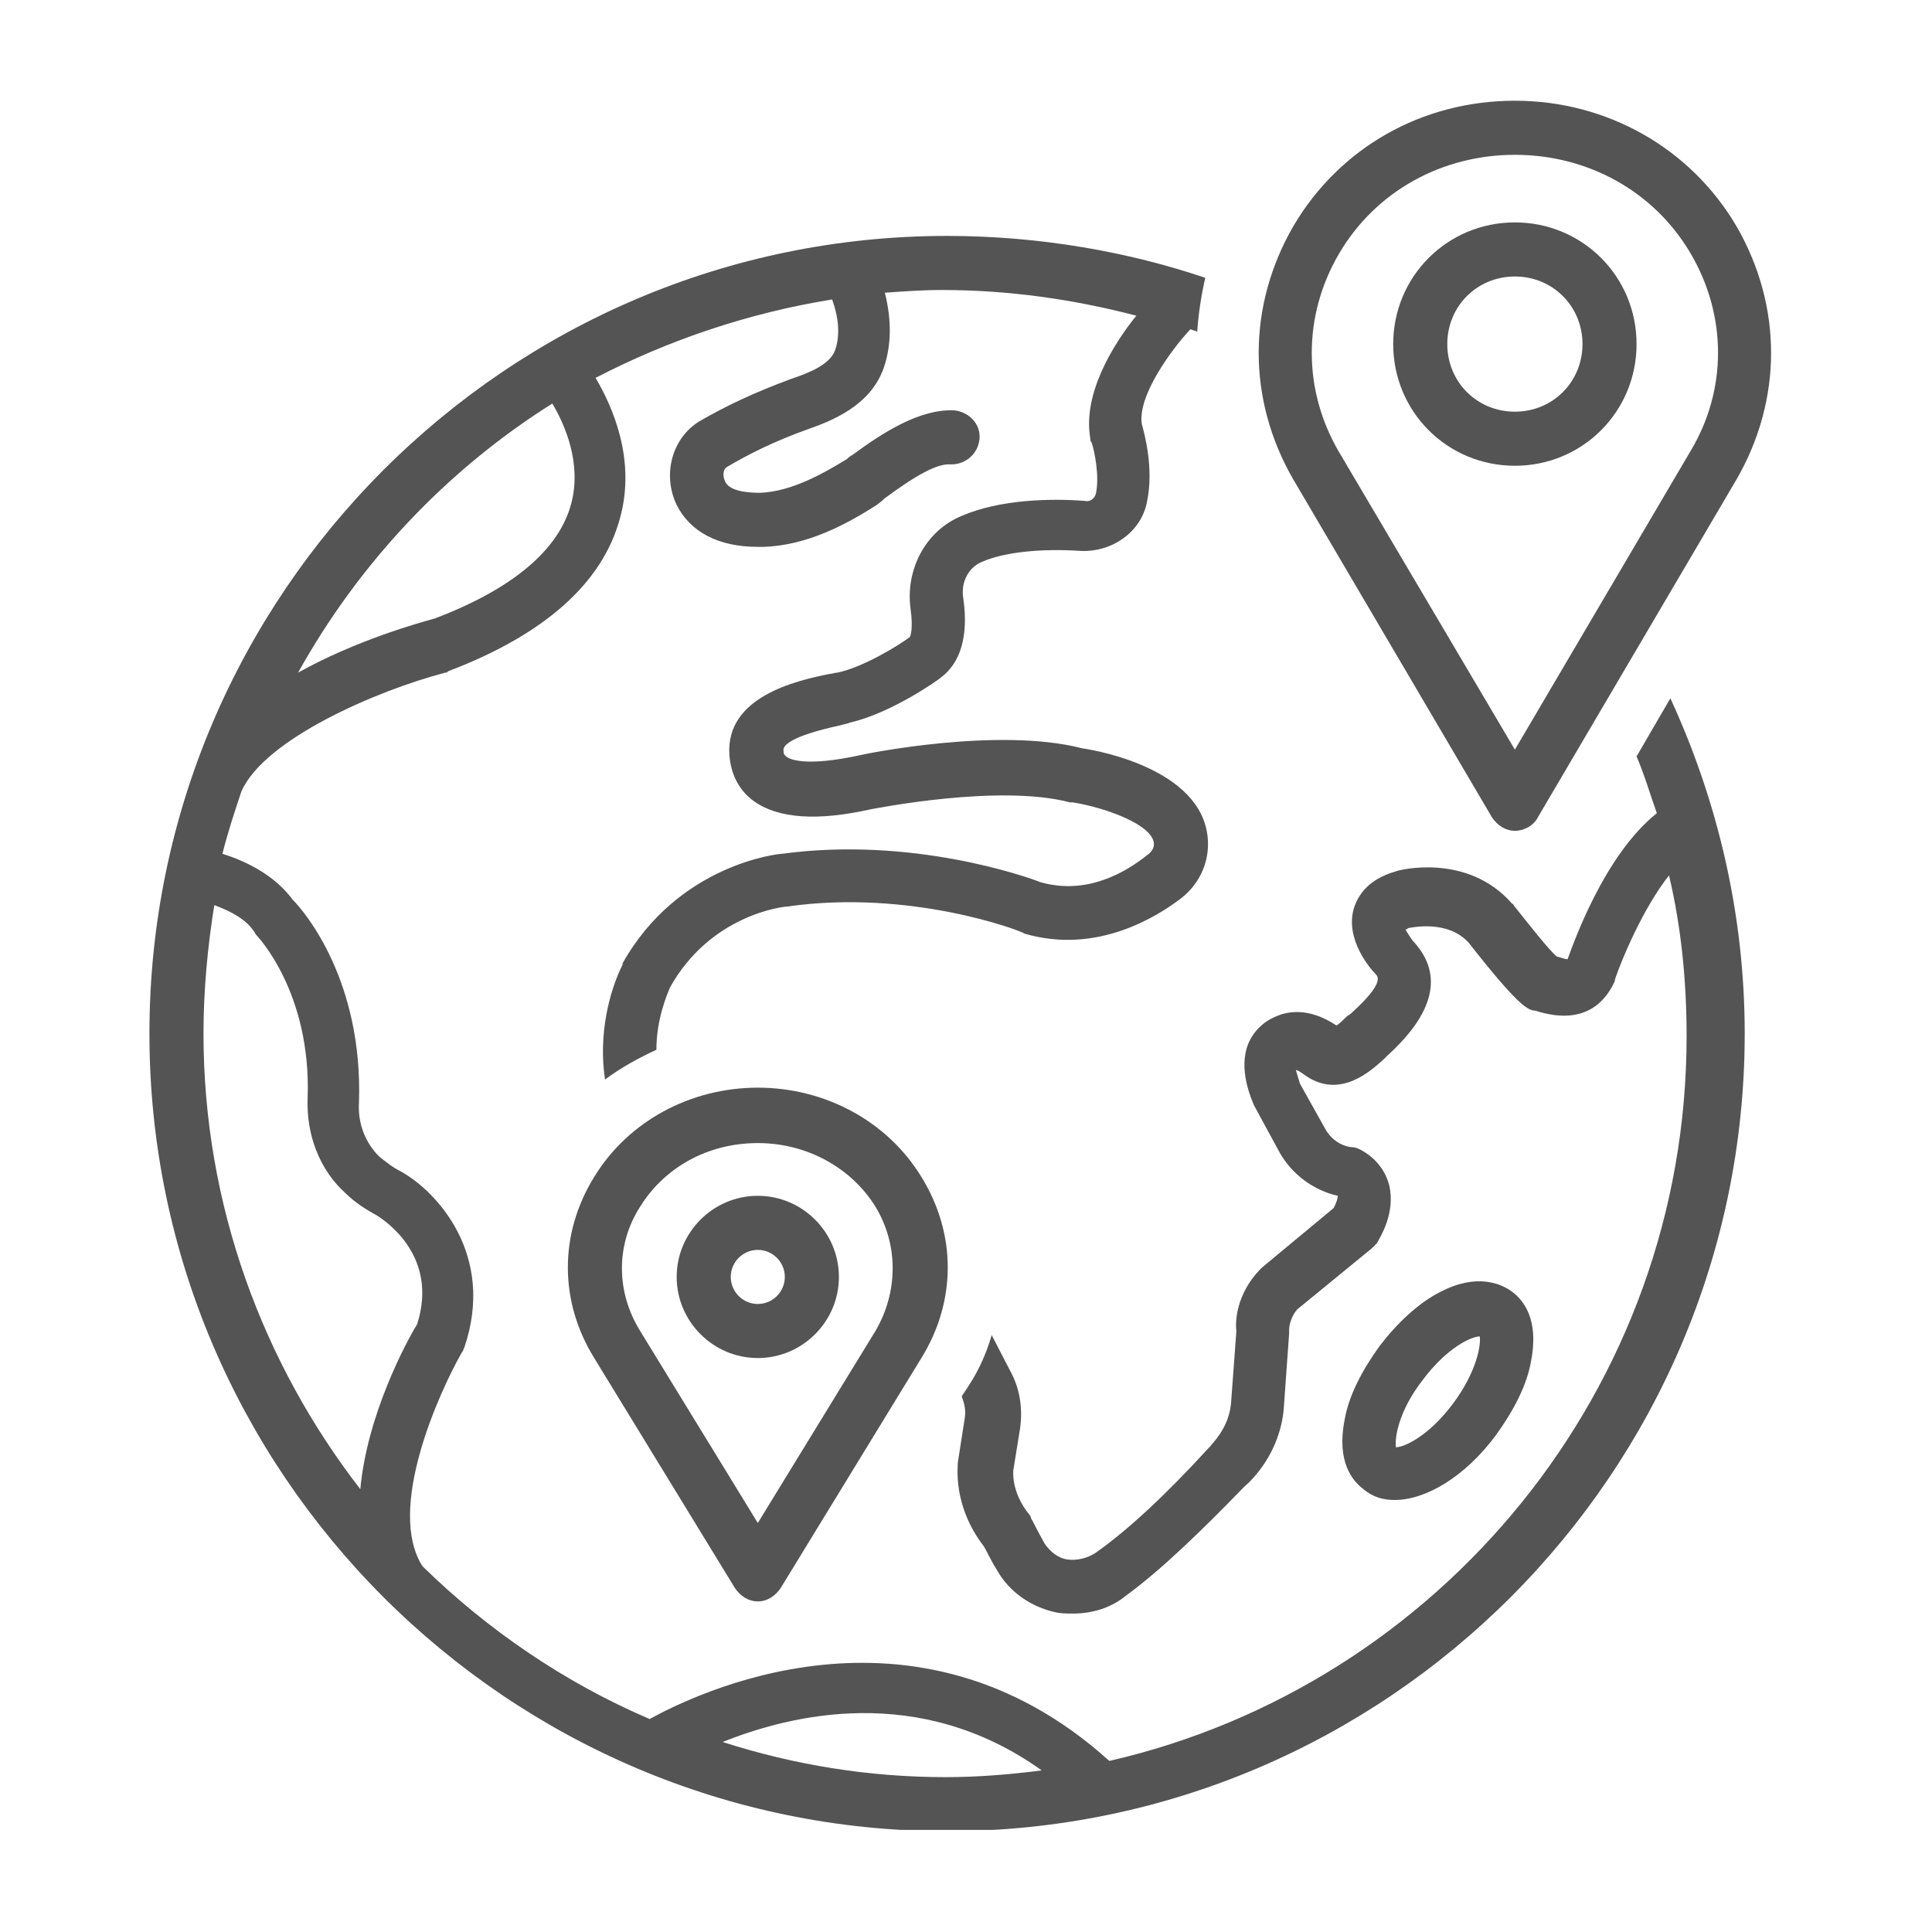
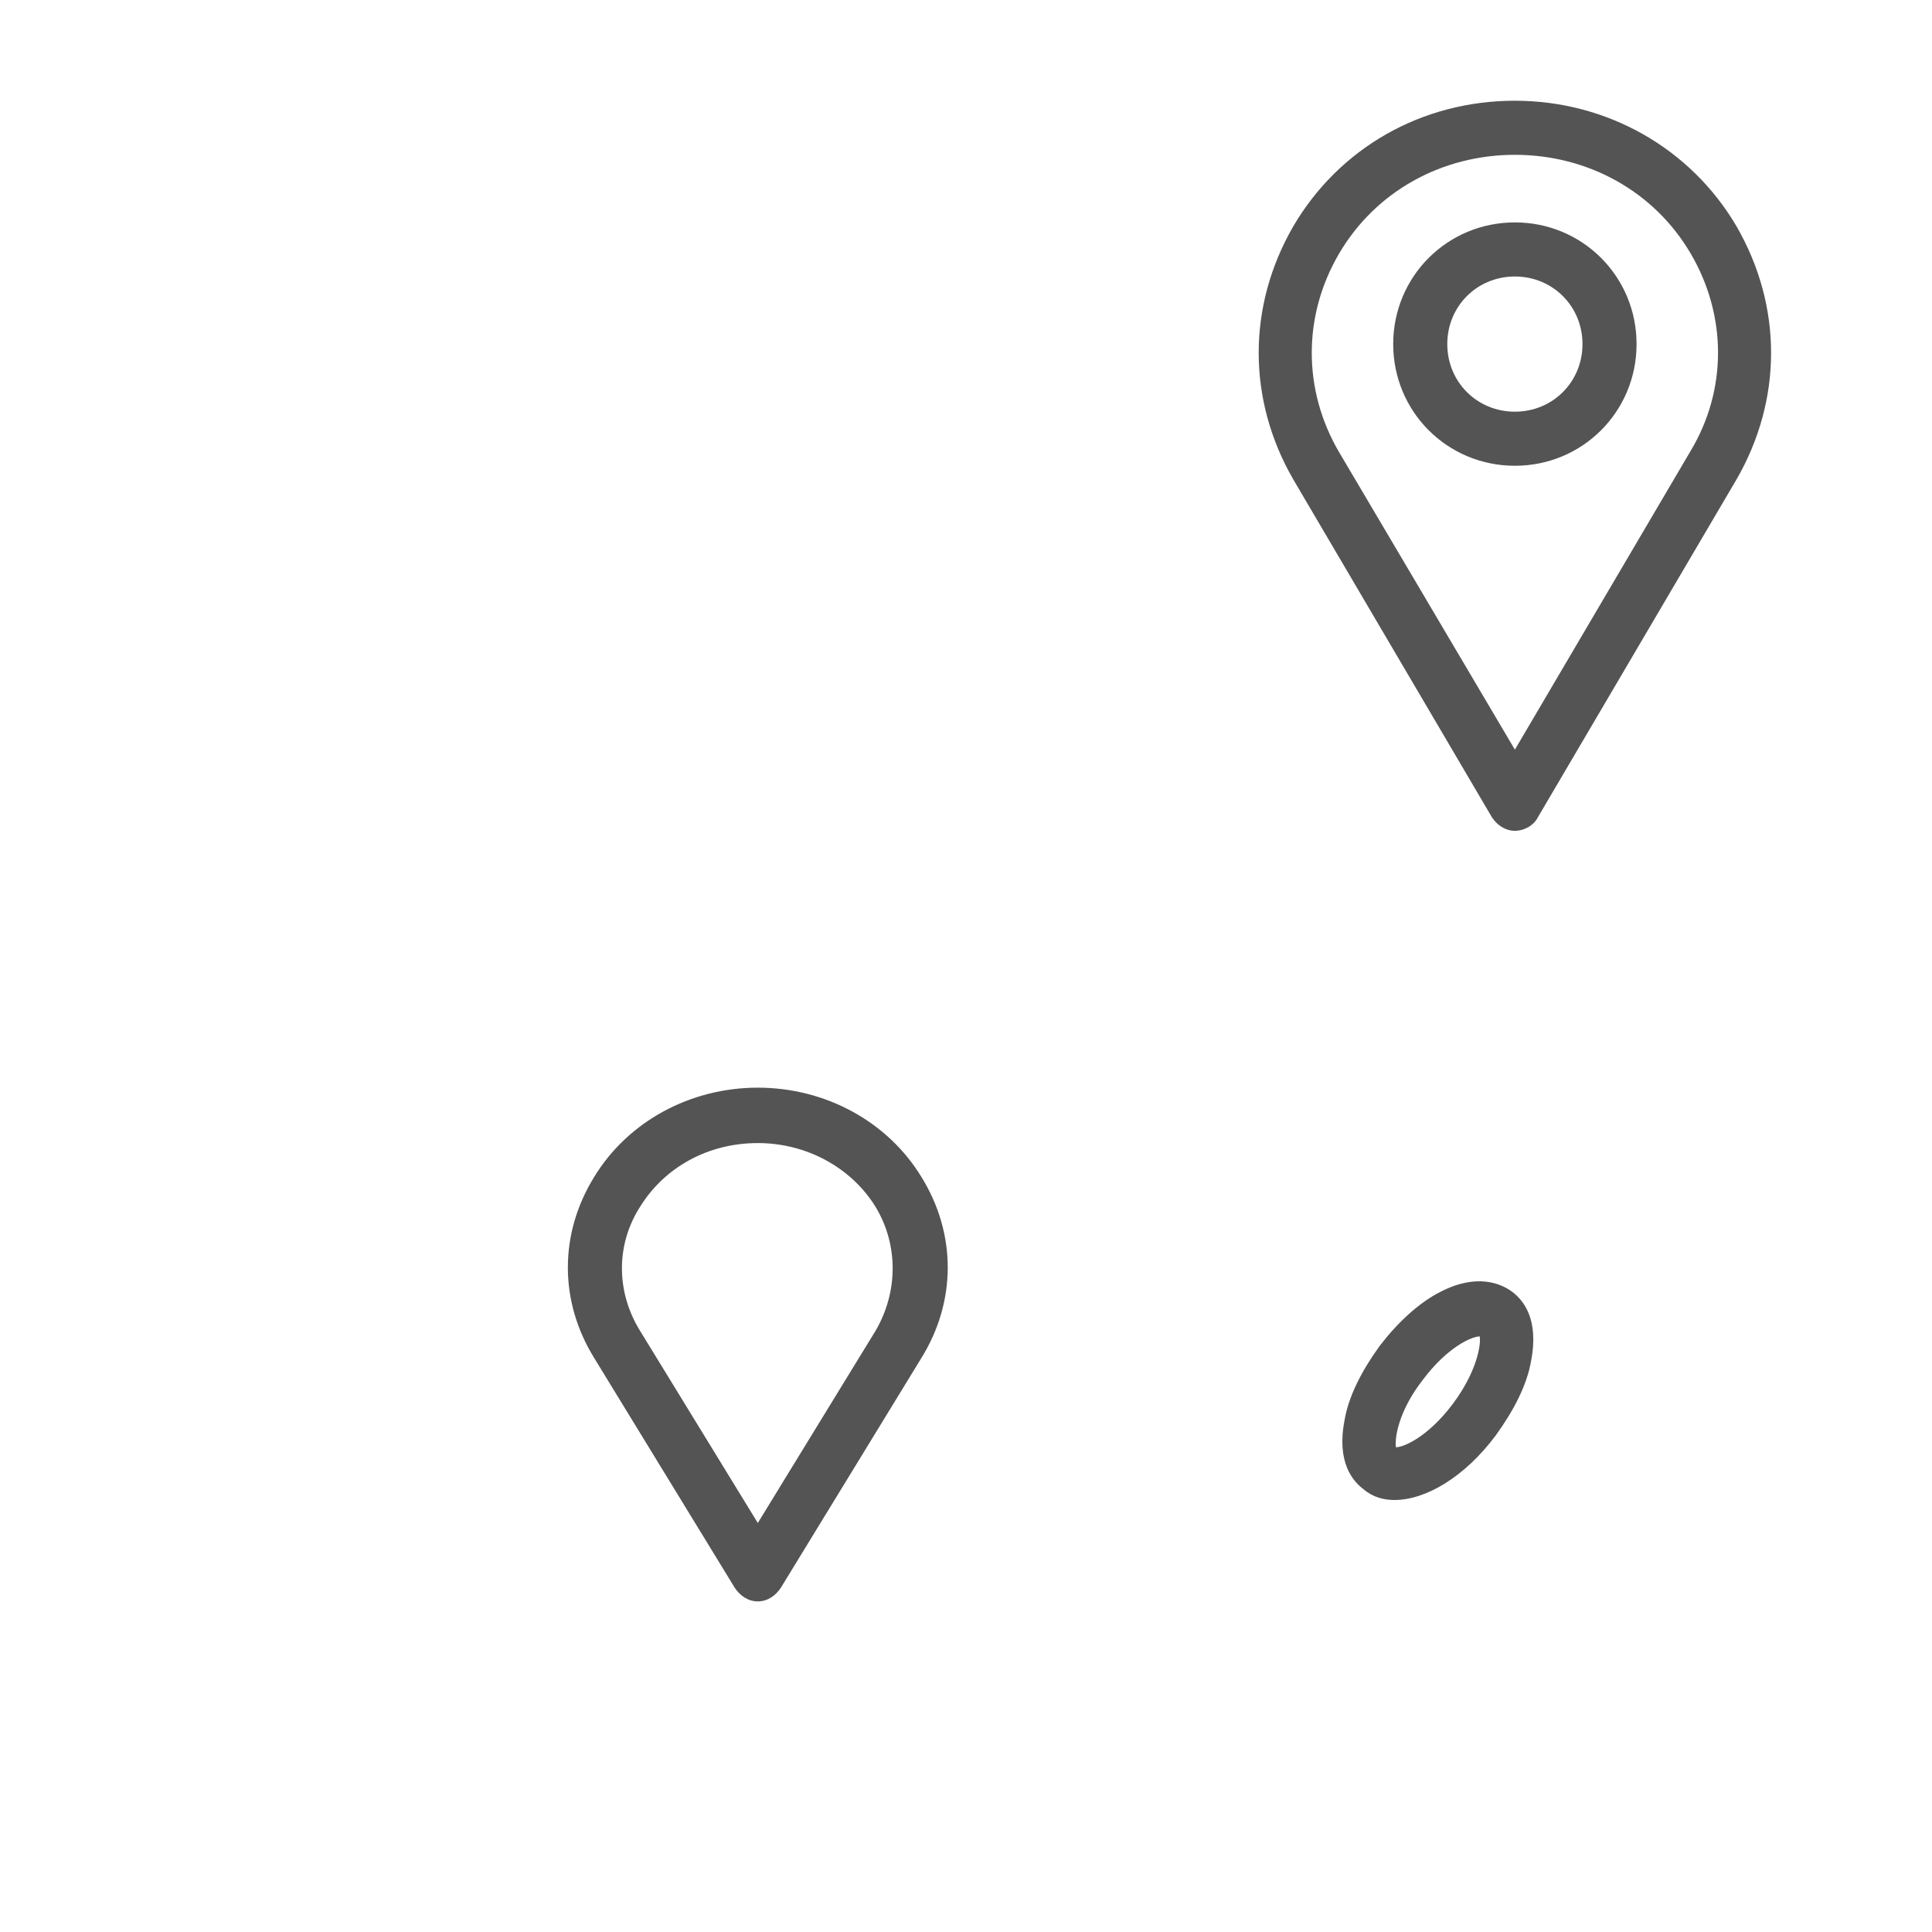
<svg xmlns="http://www.w3.org/2000/svg" width="400" zoomAndPan="magnify" viewBox="0 0 300 300" height="400" preserveAspectRatio="xMidYMid meet" version="1.0">
  <defs>
    <clipPath id="1fd2e3dd50">
      <path d="M 23 36 L 271 36 L 271 284.141 L 23 284.141 Z M 23 36 " clip-rule="nonzero" />
    </clipPath>
    <clipPath id="e46401a33f">
      <path d="M 195 15.641 L 276 15.641 L 276 130 L 195 130 Z M 195 15.641 " clip-rule="nonzero" />
    </clipPath>
  </defs>
  <path fill="#545454" d="M 216.547 232.918 C 221.375 232.918 227.465 229.352 232.293 222.844 C 235.023 219.062 237.121 215.074 237.75 211.297 C 239.012 204.789 236.492 201.848 234.812 200.59 C 233.133 199.332 229.352 197.652 223.684 200.59 C 220.328 202.27 216.969 205.418 214.238 208.988 C 211.508 212.766 209.41 216.754 208.781 220.535 C 207.52 227.043 210.039 229.98 211.719 231.238 C 213.188 232.5 214.867 232.918 216.547 232.918 Z M 220.957 214.234 C 224.734 209.195 228.516 207.52 229.773 207.52 C 229.984 208.777 229.352 212.977 225.574 218.016 C 221.797 223.051 218.016 224.73 216.758 224.73 C 216.547 223.262 217.176 219.062 220.957 214.234 Z M 220.957 214.234 " fill-opacity="1" fill-rule="nonzero" />
  <g clip-path="url(#1fd2e3dd50)">
-     <path fill="#545454" d="M 254.125 117.457 C 255.387 120.398 256.223 123.336 257.273 126.273 C 249.086 132.781 244.258 146.637 243.418 148.945 C 243 148.945 242.578 148.738 241.738 148.527 C 240.48 147.477 237.539 143.699 235.023 140.551 C 235.023 140.551 235.023 140.34 234.812 140.34 C 227.883 132.363 217.176 135.09 216.758 135.301 C 212.348 136.562 210.879 139.082 210.25 140.969 C 208.781 145.797 212.77 150.418 213.609 151.258 C 214.027 151.676 214.867 152.727 210.039 157.133 C 209.828 157.344 209.621 157.555 209.199 157.766 C 208.781 158.184 207.941 159.023 207.52 159.234 C 203.113 156.293 199.754 157.133 198.285 157.766 C 196.184 158.605 194.715 160.074 193.875 161.961 C 192.195 165.953 194.297 170.57 194.715 171.621 L 198.703 178.969 C 200.594 182.324 203.953 184.844 207.73 185.684 C 207.73 186.105 207.52 186.734 207.102 187.574 L 195.973 196.812 C 195.766 197.02 195.766 197.02 195.555 197.23 C 191.984 201.012 191.777 205.207 191.984 206.68 L 191.145 218.016 C 190.727 222.004 187.996 224.312 187.996 224.523 C 187.789 224.73 187.789 224.73 187.578 224.941 C 181.07 232.078 175.191 237.539 170.152 241.105 C 168.895 241.945 167.215 242.367 165.746 242.156 C 164.273 241.945 163.016 240.898 162.176 239.637 C 161.125 237.746 160.285 236.066 160.285 236.066 C 160.078 235.859 160.078 235.438 159.867 235.227 C 156.926 231.66 157.348 228.301 157.348 228.301 L 158.398 221.793 C 158.816 218.855 158.398 215.914 157.137 213.395 L 153.988 207.309 C 153.148 210.246 151.891 212.977 150.211 215.496 L 149.371 216.754 L 149.371 216.965 C 149.789 218.016 150 219.062 149.789 220.324 L 148.738 227.043 C 148.738 227.672 147.902 233.758 152.73 240.059 C 153.148 240.688 153.777 242.156 154.828 243.836 C 156.719 247.195 160.078 249.504 163.855 250.344 C 164.695 250.555 165.746 250.555 166.586 250.555 C 169.523 250.555 172.461 249.715 174.773 247.824 C 180.23 243.836 186.316 237.957 193.246 230.82 C 194.504 229.77 198.703 225.57 199.332 218.855 L 200.172 207.098 C 200.172 206.887 200.172 206.68 200.172 206.469 C 200.172 206.469 200.172 204.789 201.434 203.32 L 212.98 193.871 C 213.188 193.664 213.609 193.242 213.82 193.031 C 214.238 192.191 216.758 188.414 215.707 184.004 C 215.078 181.695 213.609 179.809 211.301 178.547 C 210.879 178.336 210.461 178.129 209.828 178.129 C 208.152 177.918 206.68 176.867 205.84 175.398 L 201.852 168.262 C 201.645 167.633 201.434 166.793 201.223 166.16 C 201.434 166.16 201.852 166.371 202.691 167 C 208.152 170.781 212.98 166.16 214.867 164.48 L 215.5 163.852 C 222.637 157.344 224.105 151.465 219.695 146.43 C 219.066 145.797 218.648 144.957 218.227 144.328 C 218.438 144.328 218.438 144.328 218.648 144.117 C 218.855 144.117 224.734 142.648 228.094 146.43 C 235.652 156.086 237.121 156.715 238.172 156.926 L 238.379 156.926 C 246.777 159.652 249.715 154.613 250.766 152.305 C 250.766 152.305 250.766 152.098 250.766 152.098 C 251.816 148.945 255.176 140.969 259.164 135.93 C 261.055 143.91 261.895 152.305 261.895 160.914 C 261.895 215.703 223.477 261.68 172.254 273.438 C 141.812 245.934 107.383 263.359 100.875 266.93 C 87.652 261.262 75.684 253.074 65.609 243.207 C 59.941 234.391 68.129 216.336 71.695 210.035 C 71.906 209.828 71.906 209.617 72.117 209.195 C 76.945 194.922 67.918 185.055 62.25 181.906 C 60.988 181.277 59.941 180.438 58.891 179.598 C 56.789 177.496 55.531 174.559 55.742 171.199 C 56.371 152.305 47.344 141.598 45.453 139.711 C 42.516 135.723 37.898 133.621 34.539 132.574 C 35.379 129.215 36.426 126.066 37.477 122.914 C 41.047 114.727 58.68 107.172 69.176 104.441 C 69.387 104.441 69.387 104.441 69.598 104.23 C 84.5 98.562 93.527 90.586 96.258 80.512 C 98.777 71.484 95.207 63.297 92.48 58.676 C 103.816 52.801 116.199 48.602 129.215 46.5 C 130.266 49.441 130.477 52.168 129.637 54.477 C 128.797 56.578 125.859 57.836 122.707 58.887 C 117.039 60.984 112.633 63.086 108.645 65.395 C 104.445 67.914 102.766 73.582 105.074 78.41 C 107.176 82.609 111.582 84.918 117.672 84.918 C 117.879 84.918 118.301 84.918 118.512 84.918 C 125.438 84.707 131.527 81.348 136.145 78.41 C 136.355 78.199 136.773 77.992 137.402 77.359 C 142.234 73.793 145.59 71.902 147.691 72.113 C 150 72.113 151.891 70.434 152.098 68.125 C 152.309 65.816 150.418 63.926 148.109 63.715 C 142.863 63.504 137.195 67.074 132.367 70.645 C 131.945 70.852 131.734 71.062 131.527 71.273 C 127.746 73.582 122.918 76.312 118.09 76.52 C 117.039 76.52 113.473 76.52 112.633 74.84 C 112.211 74 112.211 72.953 112.844 72.531 C 116.41 70.434 120.191 68.543 125.438 66.656 C 129.008 65.395 135.094 63.086 137.195 57.207 C 138.453 53.641 138.453 49.648 137.402 45.453 C 140.344 45.242 143.281 45.031 146.223 45.031 C 156.719 45.031 166.793 46.5 176.449 49.02 C 172.883 53.43 168.055 61.195 169.312 68.125 C 169.312 68.332 169.312 68.543 169.523 68.754 C 169.941 70.012 170.781 74 170.152 76.73 C 169.941 77.359 169.312 77.992 168.473 77.781 C 163.016 77.359 155.25 77.57 149.371 80.09 C 143.703 82.398 140.555 88.488 141.395 94.574 C 141.812 97.516 141.395 98.984 141.184 98.984 C 139.504 100.242 134.047 103.602 130.055 104.441 C 129.637 104.441 129.215 104.652 128.797 104.652 C 123.547 105.703 112.633 108.219 113.262 117.246 C 113.473 120.188 114.73 122.707 117.039 124.387 C 120.82 127.113 126.906 127.535 135.305 125.645 C 135.516 125.645 155.039 121.656 166.164 124.594 C 166.375 124.594 166.375 124.594 166.586 124.594 C 171.832 125.434 179.18 128.164 179.18 131.102 C 179.18 131.734 178.762 132.363 178.129 132.781 C 174.98 135.301 168.895 139.082 161.547 136.98 C 159.445 136.141 141.602 129.844 121.449 132.574 C 120.82 132.574 105.285 134.25 96.676 149.578 C 96.676 149.578 96.676 149.785 96.676 149.785 C 94.578 153.984 92.898 160.703 93.949 167.633 C 96.469 165.742 99.195 164.273 101.926 163.012 C 101.926 158.184 103.605 154.406 104.023 153.355 C 110.324 142.02 121.66 140.762 122.289 140.762 C 141.395 138.031 158.398 144.539 158.605 144.75 C 158.605 144.75 158.816 144.75 159.027 144.957 C 170.363 148.316 179.809 142.23 183.379 139.5 C 186.109 137.402 187.578 134.25 187.578 131.102 C 187.578 119.766 170.992 116.617 168.055 116.199 C 155.039 112.84 134.465 117.039 133.625 117.246 C 125.02 119.137 122.5 117.879 122.078 117.457 C 121.871 117.246 121.66 117.246 121.66 116.406 C 121.66 115.777 122.707 114.309 130.477 112.629 C 131.105 112.418 131.527 112.418 131.945 112.211 C 138.453 110.738 145.801 105.492 146.012 105.281 C 149.16 102.973 150.418 98.773 149.578 92.895 C 149.16 90.375 150.418 88.066 152.52 87.227 C 155.879 85.758 161.547 85.129 167.844 85.547 C 172.672 85.758 177.289 82.609 178.129 77.781 C 179.18 72.742 177.711 67.285 177.289 65.816 C 176.66 61.406 181.91 54.27 184.848 51.121 C 185.27 51.328 185.688 51.328 185.898 51.539 C 186.109 48.602 186.527 45.871 187.156 43.141 C 175.402 39.152 161.547 36.633 147.062 36.633 C 78.832 36.633 23.203 92.266 23.203 160.492 C 23.203 228.719 78.832 284.352 147.062 284.352 C 215.289 284.352 270.918 228.719 270.918 160.492 C 270.918 142.02 266.723 124.387 259.375 108.43 Z M 85.762 62.664 C 87.652 65.816 90.379 71.902 88.699 78.199 C 86.812 85.34 79.672 91.426 67.496 96.043 C 65.188 96.676 55.32 99.402 46.293 104.441 C 55.742 87.438 69.387 72.953 85.762 62.664 Z M 33.277 140.551 C 35.586 141.391 38.105 142.648 39.367 144.539 C 39.578 144.75 39.578 144.957 39.785 145.168 C 39.785 145.168 48.395 153.984 47.766 170.57 C 47.555 176.238 49.652 181.695 53.641 185.266 C 55.109 186.734 56.789 187.785 58.68 188.832 C 59.941 189.672 68.125 195.133 64.77 205.629 C 63.09 208.359 57 219.695 55.949 231.238 C 40.836 211.715 31.598 187.156 31.598 160.492 C 31.598 153.777 32.23 147.059 33.277 140.551 Z M 112.211 270.496 C 122.707 266.297 142.652 261.262 161.758 274.906 C 156.926 275.535 151.891 275.953 146.852 275.953 C 134.887 275.953 123.34 274.066 112.211 270.496 Z M 112.211 270.496 " fill-opacity="1" fill-rule="nonzero" />
-   </g>
+     </g>
  <g clip-path="url(#e46401a33f)">
    <path fill="#545454" d="M 231.664 126.906 C 232.504 128.164 233.762 129.004 235.23 129.004 C 236.699 129.004 238.172 128.164 238.801 126.906 L 269.66 74.422 C 276.797 62.035 276.797 47.551 269.66 35.164 C 262.523 22.988 249.508 15.641 235.23 15.641 C 220.746 15.641 207.941 22.988 200.805 35.164 C 193.664 47.551 193.664 62.035 200.805 74.422 Z M 207.941 39.363 C 213.609 29.707 223.895 24.039 235.23 24.039 C 246.566 24.039 256.855 29.707 262.523 39.363 C 268.191 49.02 268.191 60.566 262.523 70.012 L 235.23 116.406 L 207.941 70.223 C 202.273 60.566 202.273 49.02 207.941 39.363 Z M 207.941 39.363 " fill-opacity="1" fill-rule="nonzero" />
  </g>
-   <path fill="#545454" d="M 235.23 72.324 C 245.727 72.324 254.125 63.926 254.125 53.43 C 254.125 42.934 245.727 34.535 235.23 34.535 C 224.734 34.535 216.336 42.934 216.336 53.43 C 216.336 63.926 224.734 72.324 235.23 72.324 Z M 235.23 42.934 C 241.109 42.934 245.727 47.551 245.727 53.43 C 245.727 59.309 241.109 63.926 235.23 63.926 C 229.352 63.926 224.734 59.309 224.734 53.43 C 224.734 47.551 229.352 42.934 235.23 42.934 Z M 235.23 42.934 " fill-opacity="1" fill-rule="nonzero" />
+   <path fill="#545454" d="M 235.23 72.324 C 245.727 72.324 254.125 63.926 254.125 53.43 C 254.125 42.934 245.727 34.535 235.23 34.535 C 224.734 34.535 216.336 42.934 216.336 53.43 C 216.336 63.926 224.734 72.324 235.23 72.324 Z M 235.23 42.934 C 241.109 42.934 245.727 47.551 245.727 53.43 C 245.727 59.309 241.109 63.926 235.23 63.926 C 229.352 63.926 224.734 59.309 224.734 53.43 C 224.734 47.551 229.352 42.934 235.23 42.934 M 235.23 42.934 " fill-opacity="1" fill-rule="nonzero" />
  <path fill="#545454" d="M 117.672 168.891 C 107.176 168.891 97.516 174.141 92.27 182.746 C 86.812 191.562 86.812 202.059 92.27 210.875 L 114.102 246.566 C 114.941 247.824 116.199 248.664 117.672 248.664 C 119.141 248.664 120.398 247.824 121.238 246.566 L 143.07 210.875 C 148.531 202.059 148.531 191.562 143.07 182.746 C 137.824 174.141 128.168 168.891 117.672 168.891 Z M 135.934 206.68 L 117.672 236.488 L 99.406 206.68 C 95.629 200.59 95.629 193.242 99.406 187.363 C 103.184 181.277 109.902 177.496 117.672 177.496 C 125.227 177.496 132.156 181.277 135.934 187.363 C 139.504 193.242 139.504 200.59 135.934 206.68 Z M 135.934 206.68 " fill-opacity="1" fill-rule="nonzero" />
-   <path fill="#545454" d="M 117.672 185.684 C 110.742 185.684 105.074 191.352 105.074 198.281 C 105.074 205.207 110.742 210.875 117.672 210.875 C 124.598 210.875 130.266 205.207 130.266 198.281 C 130.266 191.352 124.598 185.684 117.672 185.684 Z M 117.672 202.48 C 115.359 202.48 113.473 200.59 113.473 198.281 C 113.473 195.973 115.359 194.082 117.672 194.082 C 119.98 194.082 121.867 195.973 121.867 198.281 C 121.867 200.59 119.98 202.48 117.672 202.48 Z M 117.672 202.48 " fill-opacity="1" fill-rule="nonzero" />
</svg>